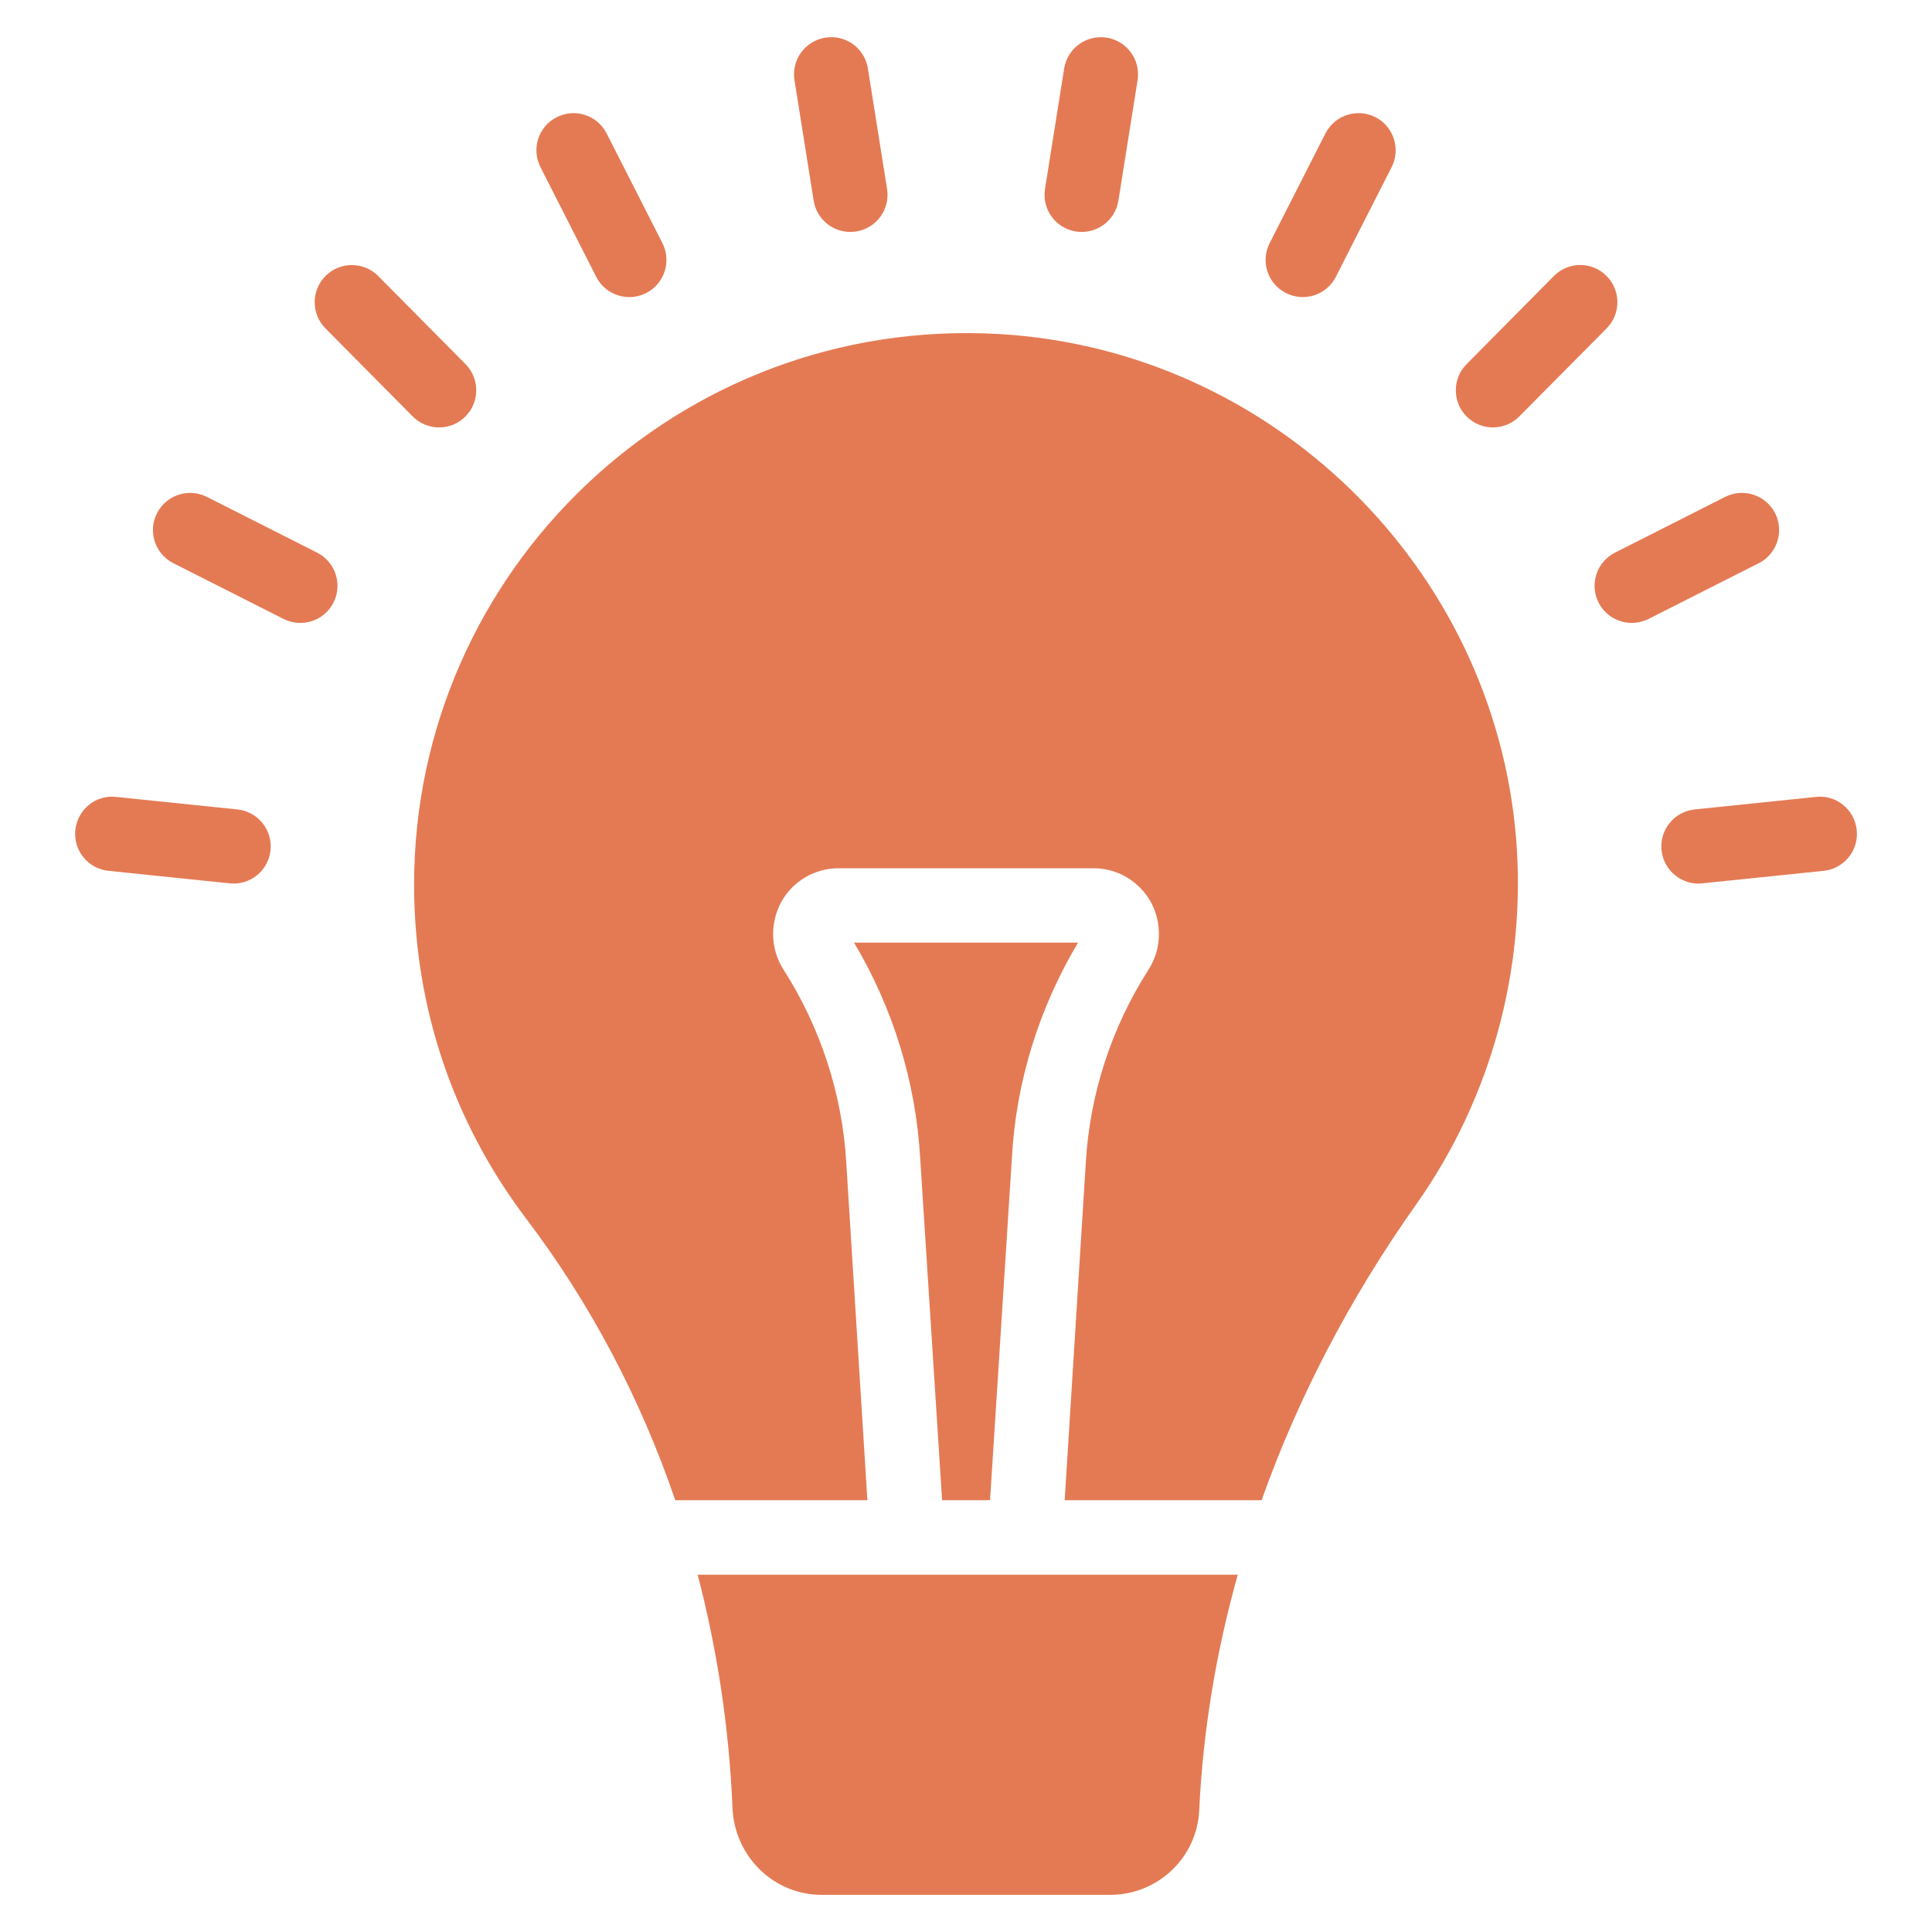
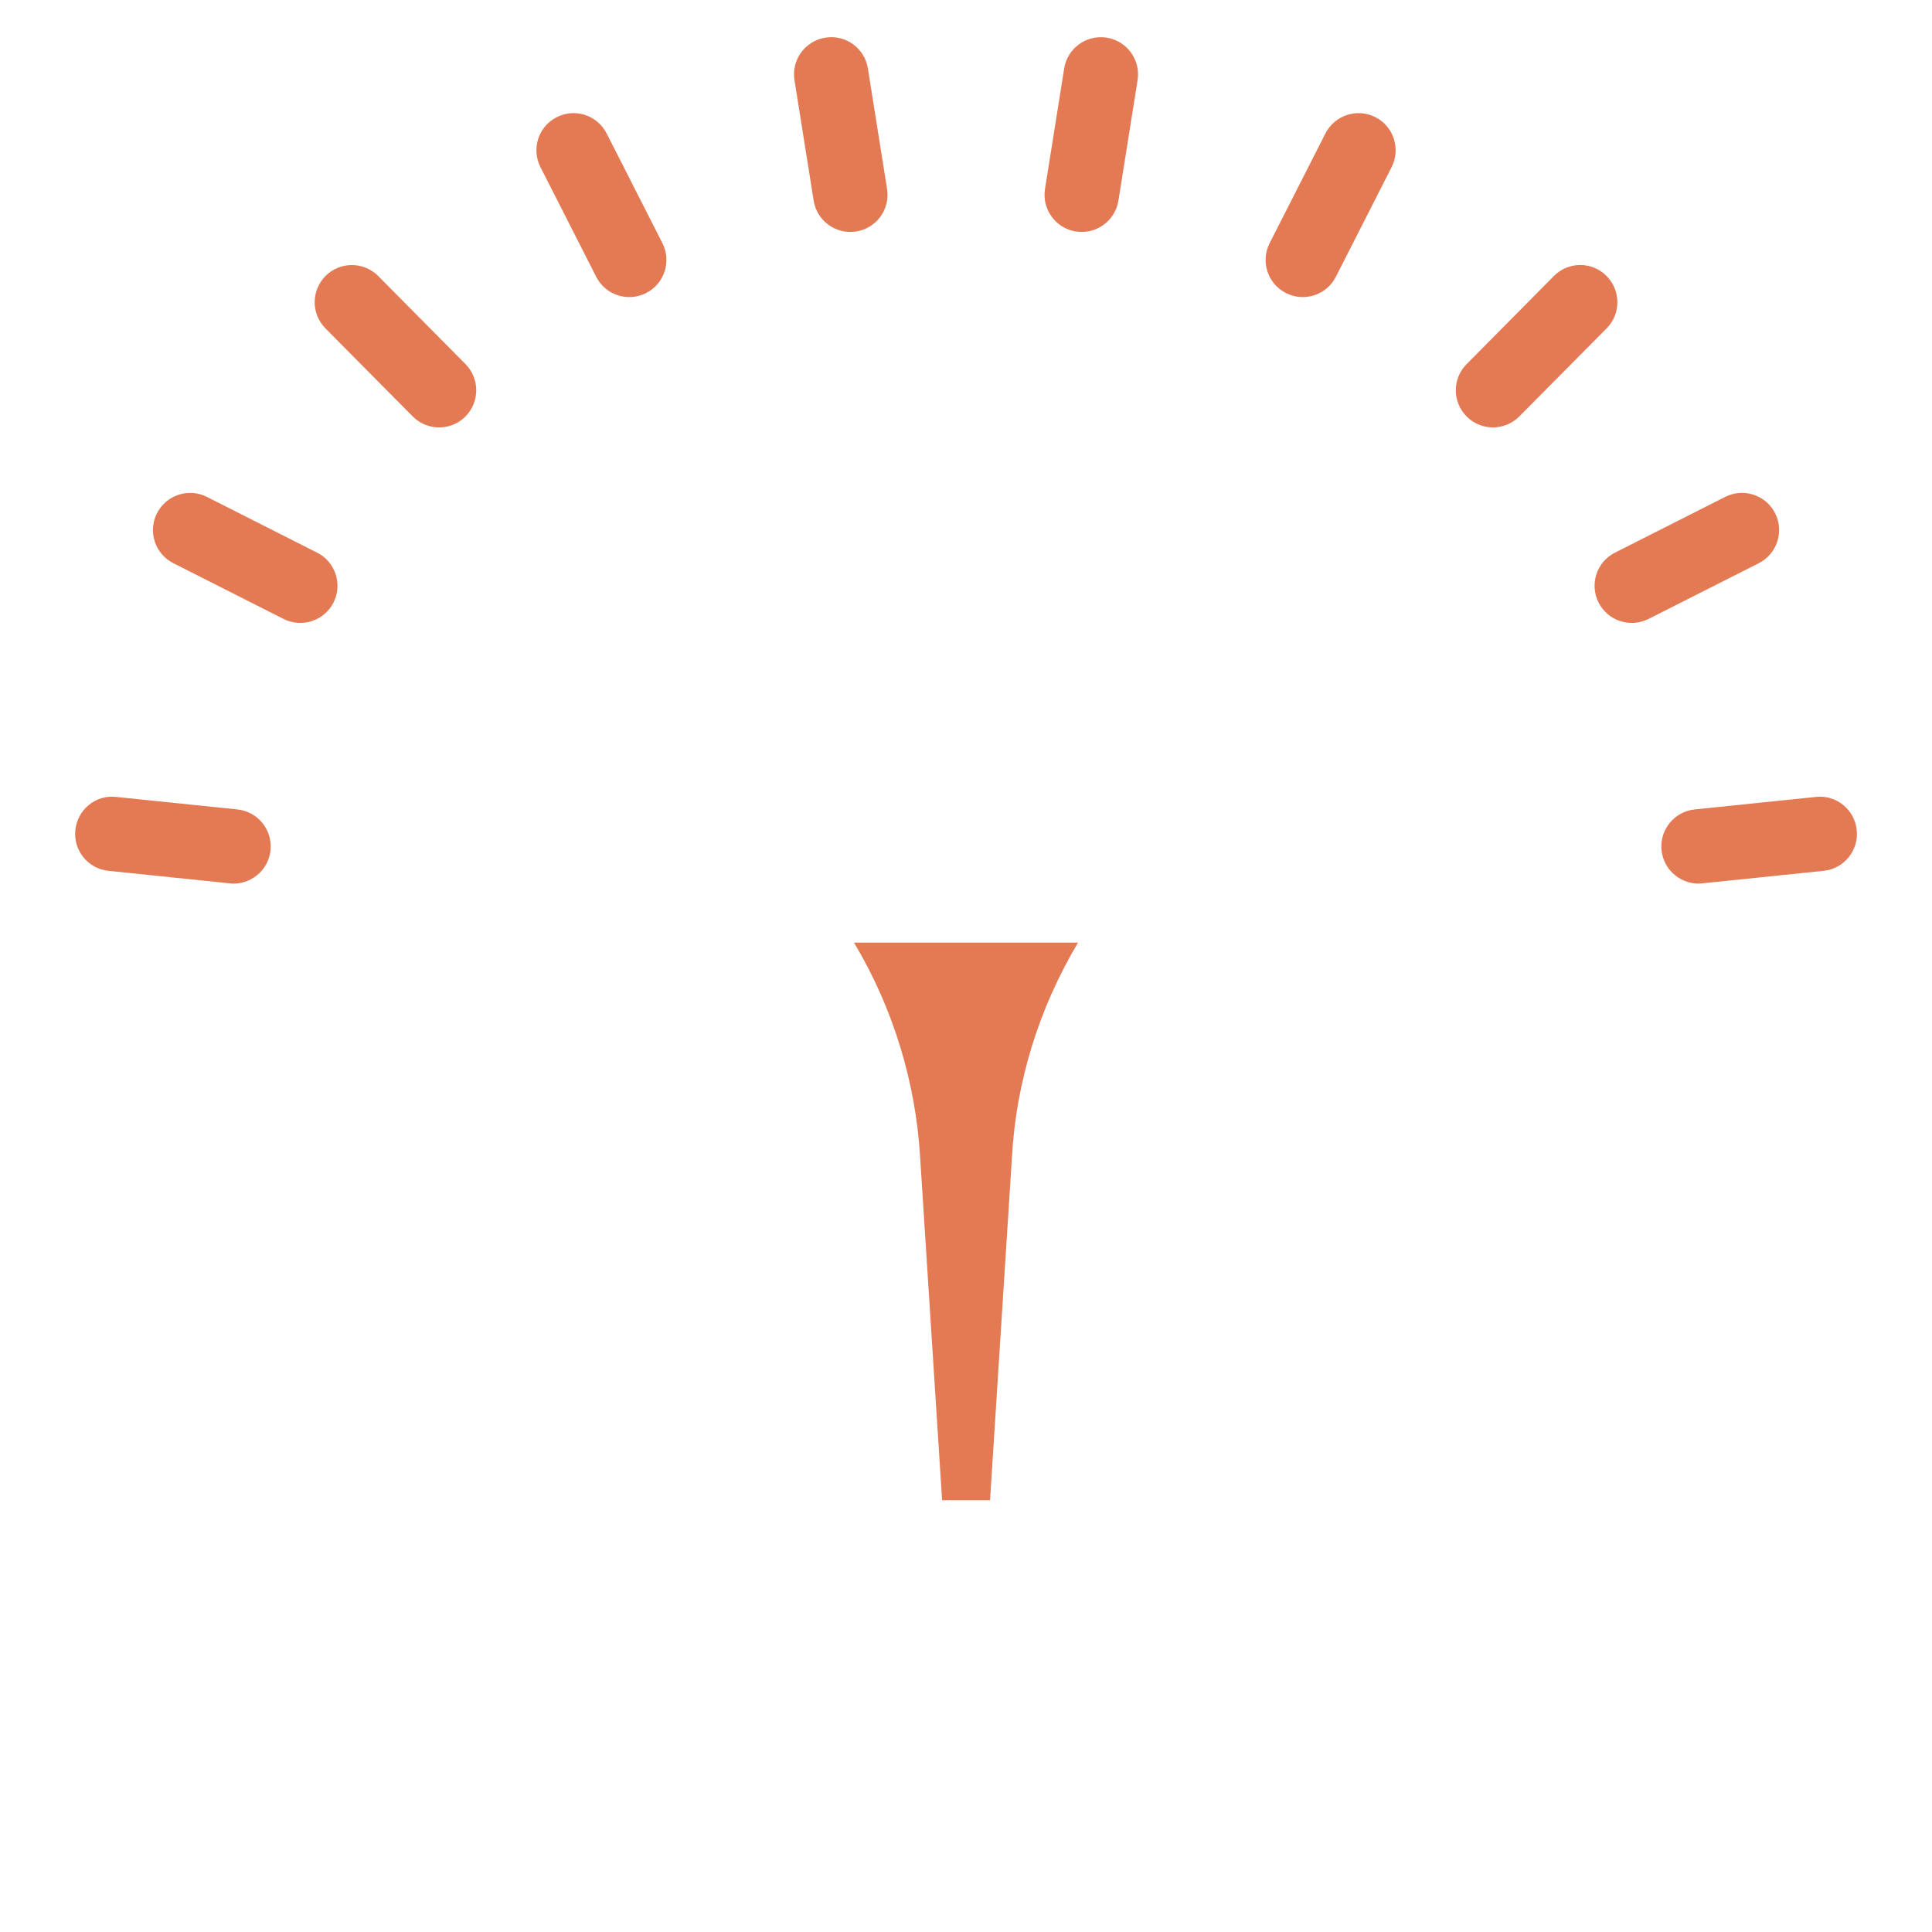
<svg xmlns="http://www.w3.org/2000/svg" width="27" height="27" viewBox="0 0 27 27" fill="none">
  <path d="M3.318 11.312L1.622 11.137C1.337 11.104 1.082 11.315 1.053 11.6C1.023 11.886 1.231 12.141 1.516 12.17L3.211 12.345C3.486 12.376 3.75 12.175 3.781 11.882C3.81 11.597 3.603 11.342 3.318 11.312ZM4.431 7.723L2.891 6.944C2.635 6.815 2.323 6.918 2.193 7.174C2.064 7.43 2.167 7.742 2.423 7.871L3.963 8.65C4.217 8.778 4.531 8.678 4.661 8.42C4.79 8.164 4.687 7.852 4.431 7.723ZM6.502 5.823C6.706 5.621 6.707 5.292 6.505 5.088L5.286 3.858C5.085 3.655 4.756 3.652 4.552 3.854C4.348 4.056 4.346 4.385 4.548 4.589L5.768 5.82C5.97 6.023 6.299 6.025 6.502 5.823ZM8.332 3.868C8.462 4.125 8.776 4.225 9.03 4.095C9.286 3.965 9.387 3.653 9.257 3.397L8.478 1.865C8.348 1.61 8.037 1.507 7.78 1.638C7.524 1.767 7.423 2.08 7.553 2.336L8.332 3.868ZM11.966 3.235C12.249 3.19 12.442 2.924 12.397 2.641L12.129 0.957C12.084 0.674 11.82 0.481 11.535 0.526C11.251 0.571 11.058 0.837 11.103 1.12L11.371 2.804C11.416 3.086 11.681 3.28 11.966 3.235ZM15.035 3.235C15.32 3.28 15.585 3.086 15.63 2.804L15.898 1.12C15.943 0.837 15.749 0.571 15.466 0.526C15.181 0.482 14.917 0.675 14.872 0.957L14.604 2.641C14.559 2.924 14.752 3.19 15.035 3.235ZM17.971 4.095C18.225 4.225 18.539 4.125 18.669 3.868L19.448 2.336C19.578 2.08 19.476 1.767 19.221 1.637C18.965 1.508 18.653 1.61 18.523 1.865L17.744 3.397C17.613 3.653 17.715 3.965 17.971 4.095ZM22.449 3.854C22.246 3.652 21.917 3.653 21.715 3.858L20.496 5.089C20.294 5.292 20.295 5.621 20.499 5.823C20.703 6.025 21.031 6.023 21.233 5.819L22.453 4.589C22.655 4.385 22.653 4.056 22.449 3.854ZM24.808 7.173C24.678 6.917 24.366 6.815 24.11 6.944L22.57 7.723C22.314 7.852 22.211 8.164 22.34 8.42C22.47 8.678 22.784 8.778 23.038 8.65L24.579 7.871C24.834 7.742 24.937 7.429 24.808 7.173ZM25.379 11.137L23.683 11.312C23.398 11.342 23.191 11.597 23.22 11.882C23.251 12.175 23.515 12.376 23.79 12.345L25.485 12.17C25.77 12.141 25.978 11.886 25.948 11.6C25.919 11.315 25.663 11.105 25.379 11.137ZM14.142 16.174C14.199 15.12 14.521 14.086 15.066 13.173H11.935C12.48 14.086 12.797 15.12 12.859 16.174L13.166 20.966H13.836L14.142 16.174Z" fill="#E47A54" />
-   <path d="M13.96 4.668C9.494 4.413 5.787 7.96 5.787 12.363C5.787 14.061 6.327 15.67 7.345 17.02C8.248 18.209 8.949 19.538 9.437 20.966H12.122L11.826 16.236C11.769 15.286 11.467 14.362 10.954 13.557C10.767 13.271 10.756 12.908 10.917 12.607C11.078 12.316 11.384 12.134 11.717 12.134H15.284C15.616 12.134 15.922 12.316 16.084 12.607C16.244 12.903 16.234 13.271 16.047 13.557C15.533 14.362 15.232 15.286 15.175 16.236L14.879 20.966H17.631C18.14 19.533 18.866 18.137 19.801 16.818C20.84 15.343 21.333 13.536 21.188 11.719C20.876 7.918 17.766 4.886 13.96 4.668ZM10.237 25.271C10.268 25.951 10.819 26.481 11.483 26.481H15.512C16.182 26.481 16.727 25.961 16.759 25.302C16.811 24.198 16.993 23.094 17.298 22.007H9.75C10.024 23.056 10.19 24.148 10.237 25.271Z" fill="#E47A54" />
</svg>